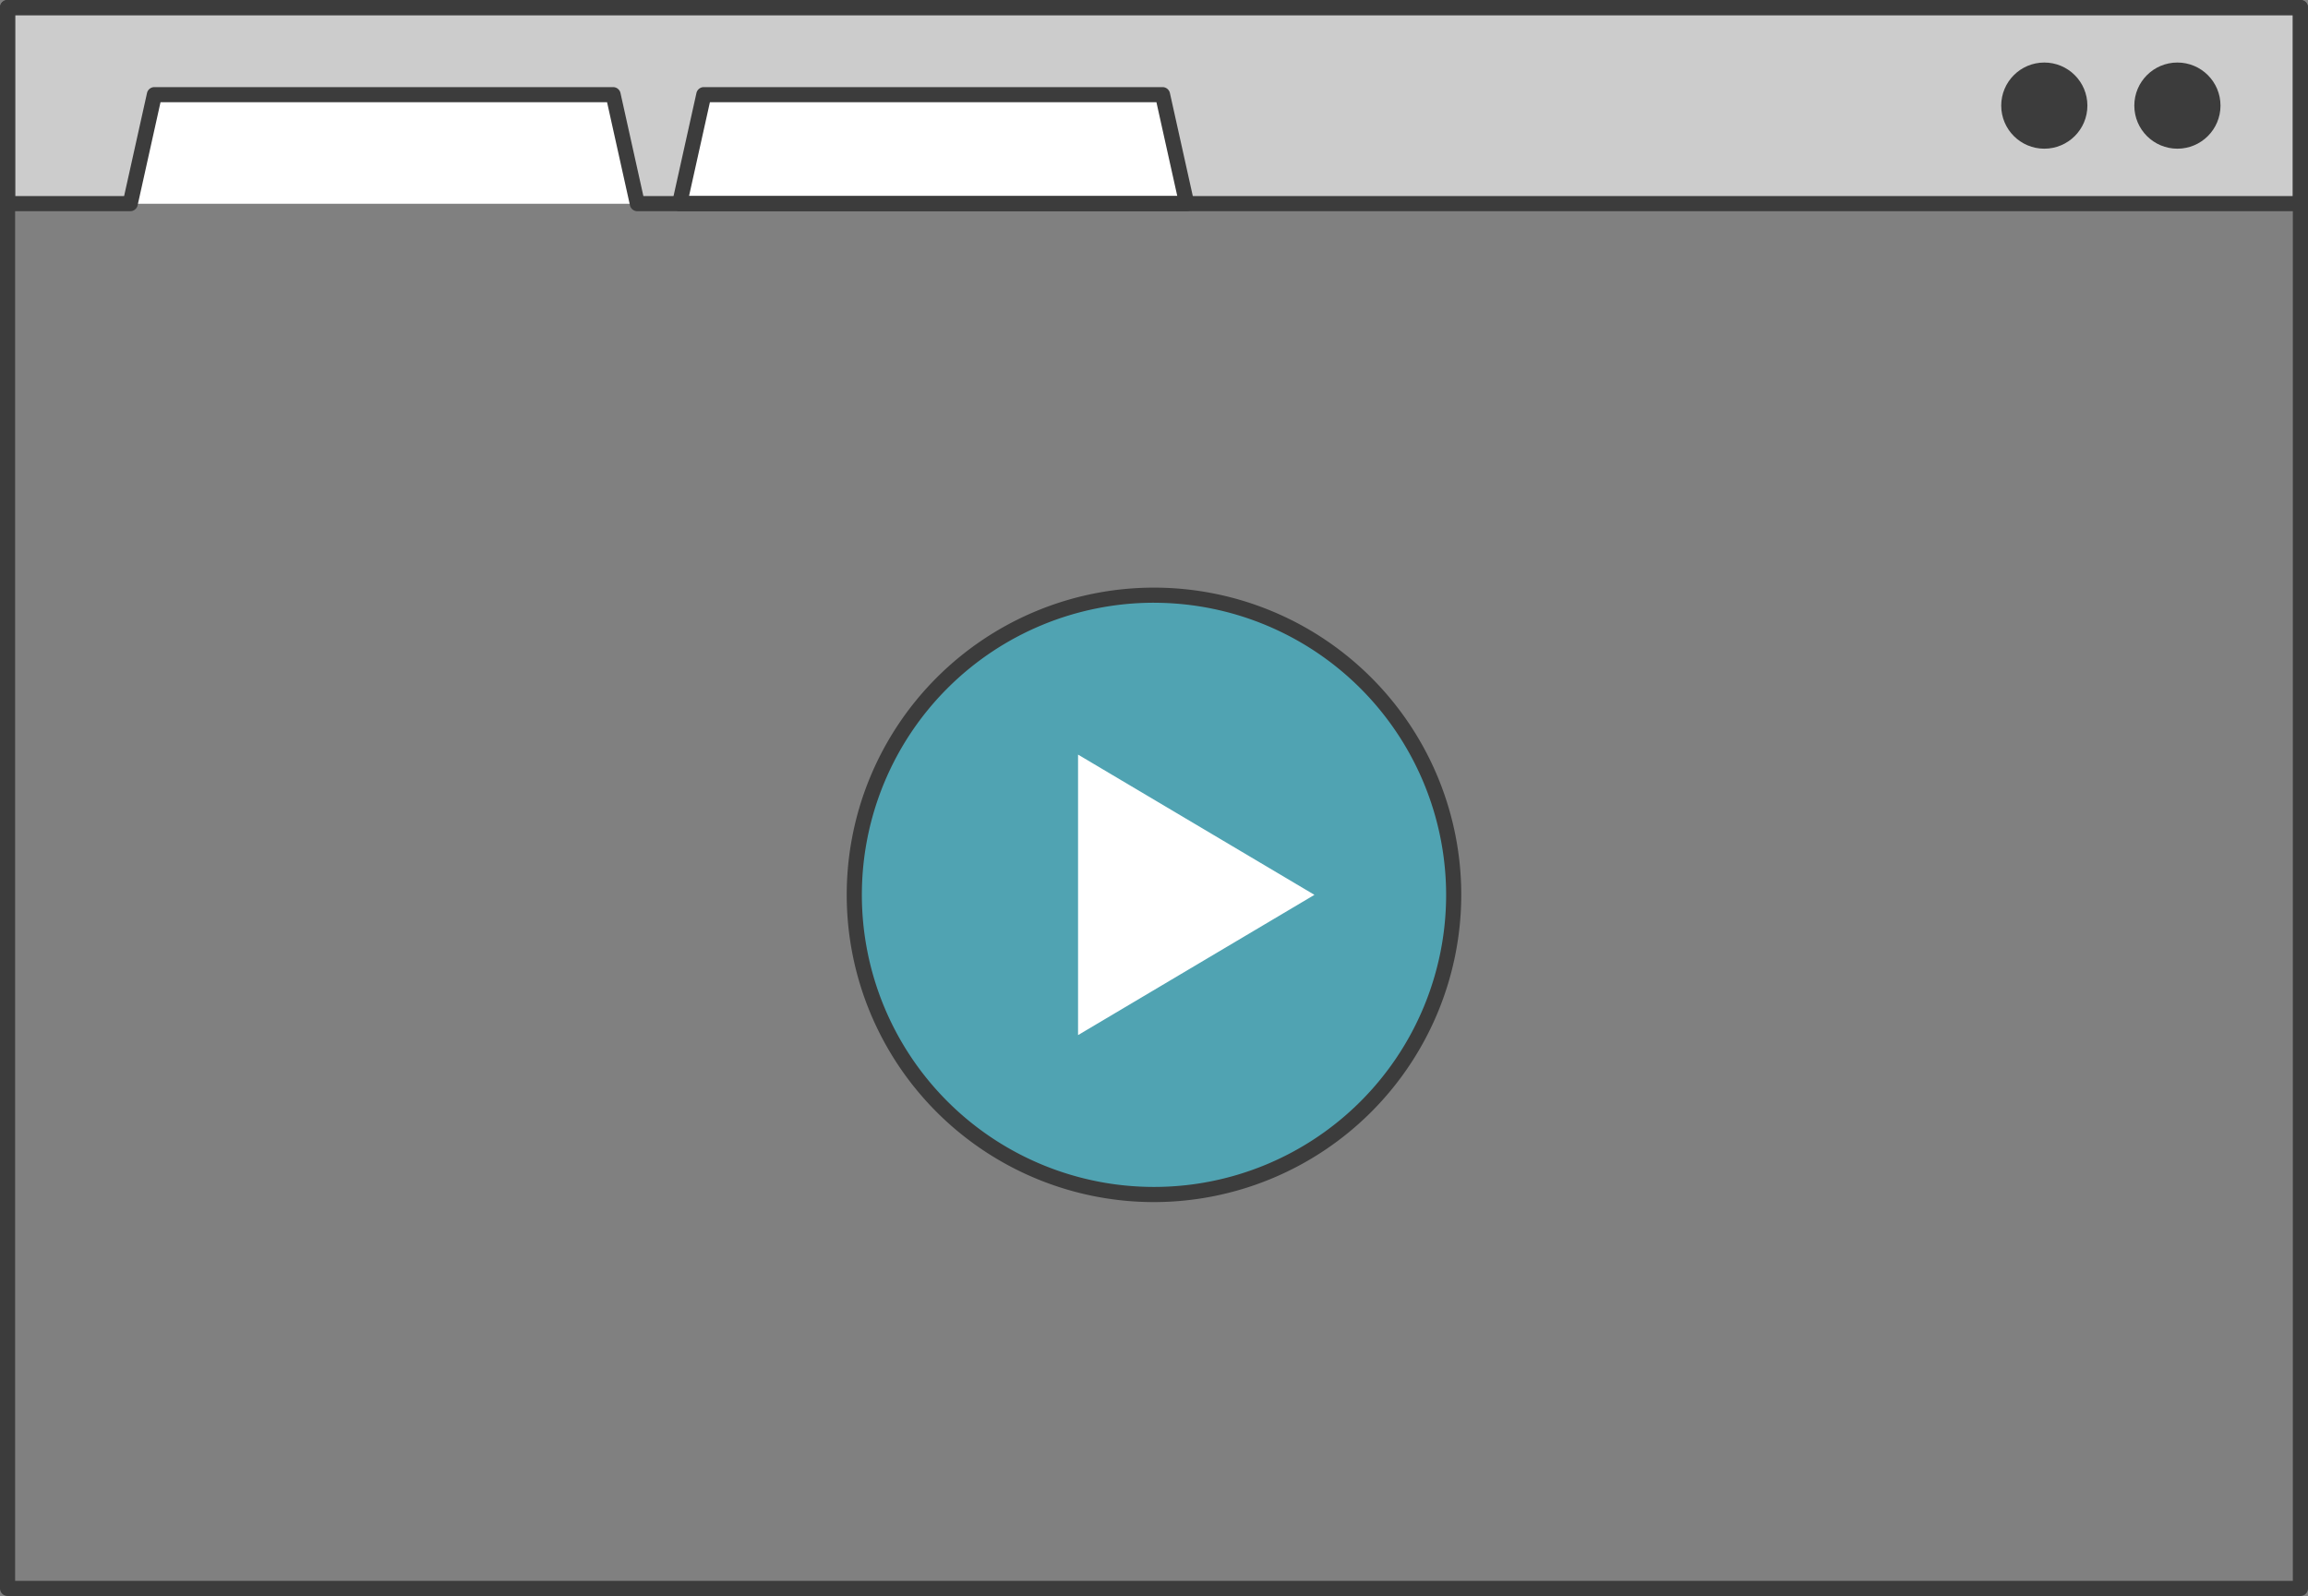
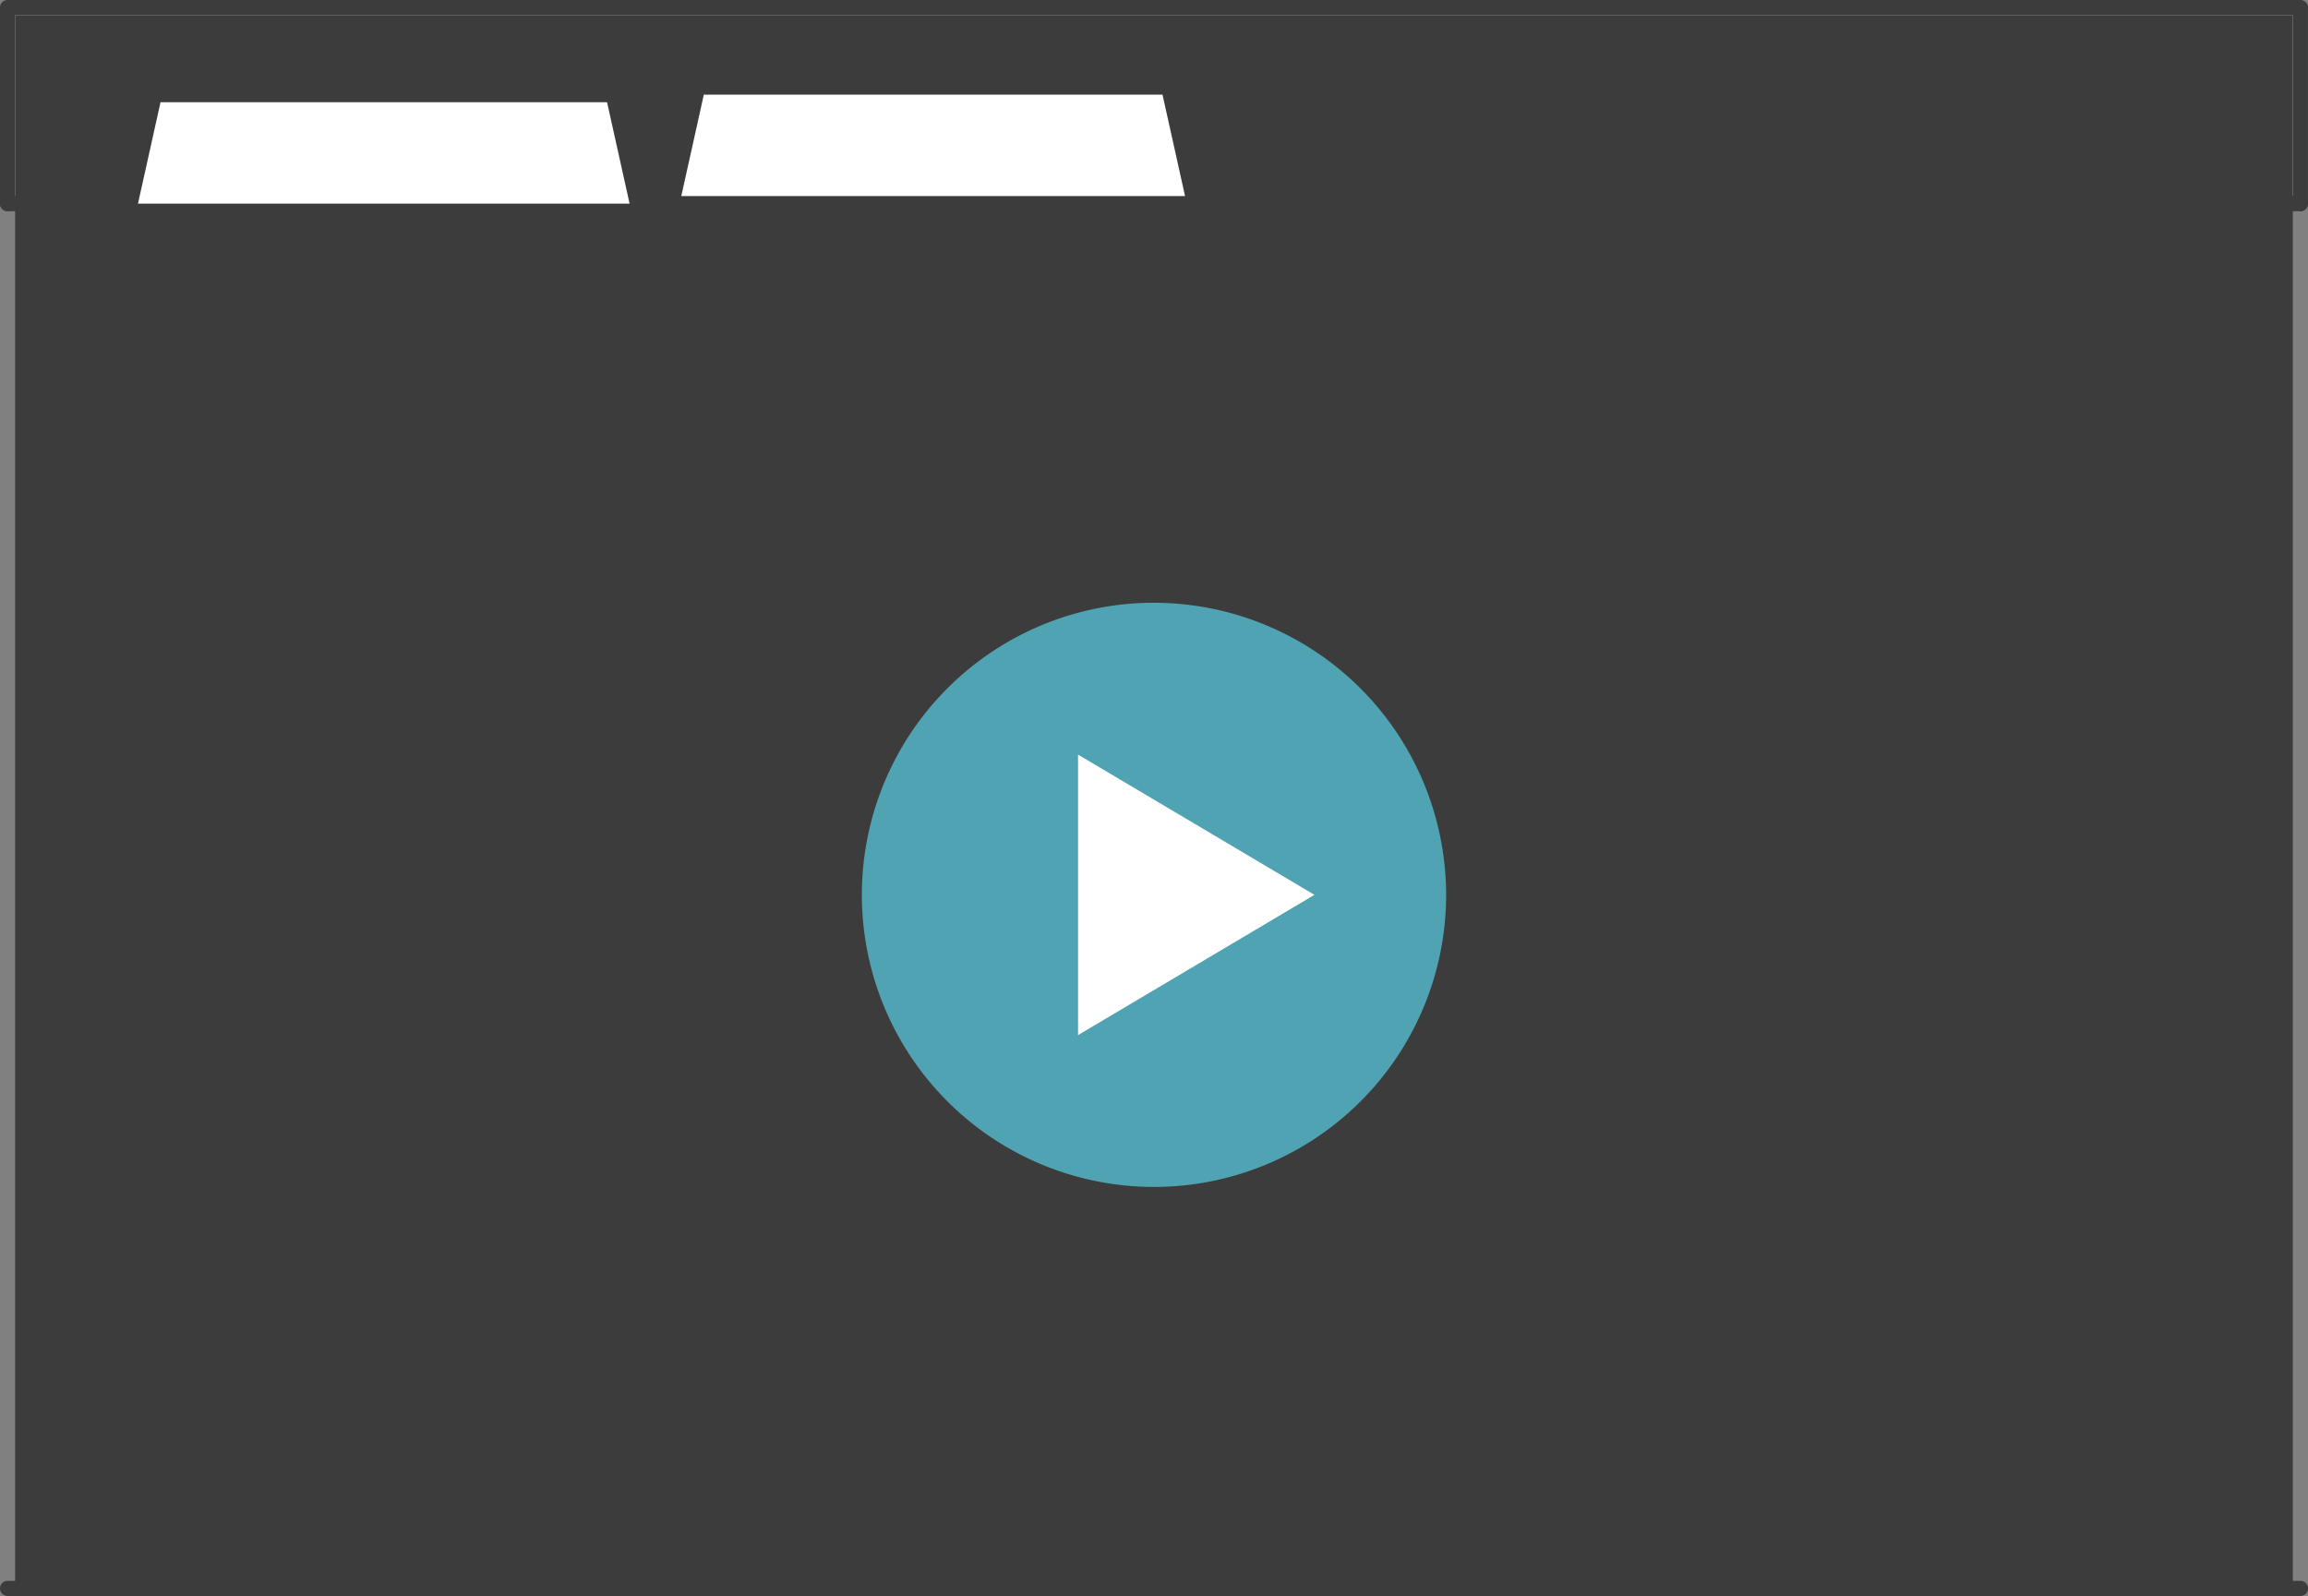
<svg xmlns="http://www.w3.org/2000/svg" width="190.589" height="131.809" viewBox="0 0 190.589 131.809">
  <rect x="0" y="0" width="190.589" height="131.809" fill="#808080" stroke="none" />
  <g id="グループ_541" data-name="グループ 541" transform="translate(-871.352 -638.466)">
    <rect id="長方形_450" data-name="長方形 450" width="189.339" height="16.194" transform="translate(871.977 639.091)" fill="#ccc" />
-     <path id="パス_1761" data-name="パス 1761" d="M1061.316,770.275H871.977a.625.625,0,0,1-.625-.625V639.091a.625.625,0,0,1,.625-.625h189.339a.625.625,0,0,1,.625.625V769.65A.625.625,0,0,1,1061.316,770.275ZM872.6,769.025h188.089V639.716H872.6Z" fill="#3c3c3c" />
+     <path id="パス_1761" data-name="パス 1761" d="M1061.316,770.275H871.977a.625.625,0,0,1-.625-.625a.625.625,0,0,1,.625-.625h189.339a.625.625,0,0,1,.625.625V769.65A.625.625,0,0,1,1061.316,770.275ZM872.6,769.025h188.089V639.716H872.6Z" fill="#3c3c3c" />
    <path id="パス_1762" data-name="パス 1762" d="M1061.316,655.91a.625.625,0,0,1-.625-.625V639.716H872.6v15.569a.625.625,0,0,1-1.25,0V639.091a.625.625,0,0,1,.625-.625h189.339a.625.625,0,0,1,.625.625v16.194A.625.625,0,0,1,1061.316,655.91Z" fill="#3c3c3c" />
-     <circle id="楕円形_100" data-name="楕円形 100" cx="3.558" cy="3.558" r="3.558" transform="translate(1047.599 643.63)" fill="#3c3c3c" />
    <circle id="楕円形_101" data-name="楕円形 101" cx="3.558" cy="3.558" r="3.558" transform="translate(1036.608 643.63)" fill="#3c3c3c" />
    <g id="グループ_539" data-name="グループ 539">
      <path id="パス_1763" data-name="パス 1763" d="M969.35,655.285H927.472l2-9H967.35Z" fill="#fff" />
-       <path id="パス_1764" data-name="パス 1764" d="M969.35,655.91H927.472a.625.625,0,0,1-.61-.76l2-9a.626.626,0,0,1,.61-.49H967.35a.625.625,0,0,1,.61.49l2,9a.625.625,0,0,1-.61.76Zm-41.1-1.25h40.32l-1.723-7.75H929.974Z" fill="#3c3c3c" />
    </g>
    <g id="グループ_540" data-name="グループ 540">
      <path id="パス_1765" data-name="パス 1765" d="M1061.316,655.285H923.983l-2-9H884.106l-2,9H871.977" fill="#fff" />
      <path id="パス_1766" data-name="パス 1766" d="M1061.316,655.91H923.983a.626.626,0,0,1-.61-.489l-1.891-8.511H884.607l-1.891,8.511a.625.625,0,0,1-.61.489H871.977a.625.625,0,0,1,0-1.25H881.6l1.892-8.51a.625.625,0,0,1,.61-.49h37.877a.627.627,0,0,1,.611.49l1.891,8.51h136.831a.625.625,0,0,1,0,1.25Z" fill="#3c3c3c" />
    </g>
    <circle id="楕円形_102" data-name="楕円形 102" cx="24.749" cy="24.749" r="24.749" transform="translate(941.897 687.622)" fill="#50a3b2" />
    <path id="パス_1767" data-name="パス 1767" d="M966.646,737.745a25.374,25.374,0,1,1,25.374-25.374A25.4,25.4,0,0,1,966.646,737.745Zm0-49.5a24.124,24.124,0,1,0,24.124,24.124A24.15,24.15,0,0,0,966.646,688.247Z" fill="#3c3c3c" />
    <path id="パス_1768" data-name="パス 1768" d="M960.375,723.953V700.788l19.52,11.582Z" fill="#fff" />
  </g>
</svg>